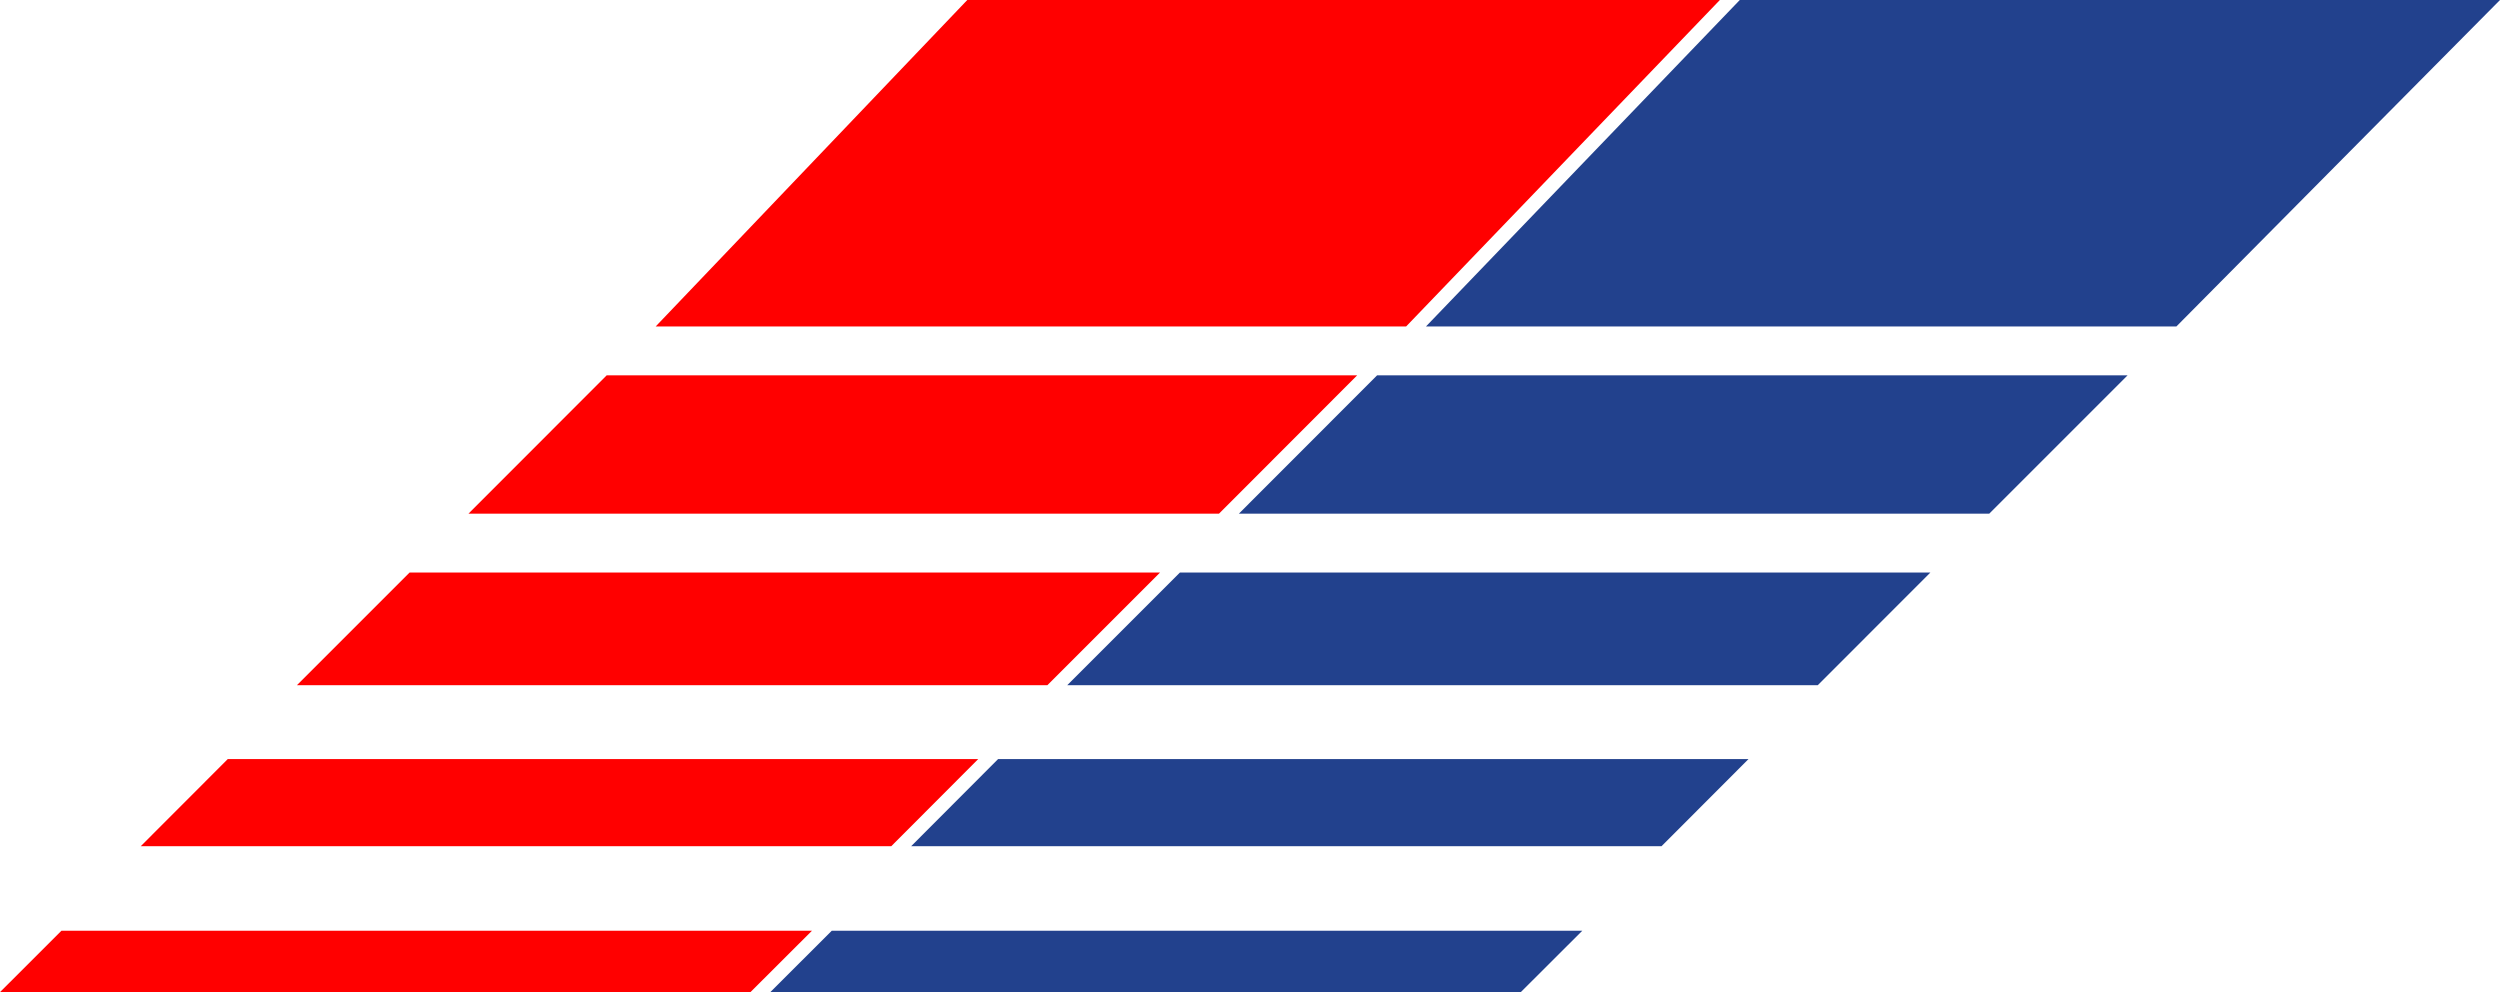
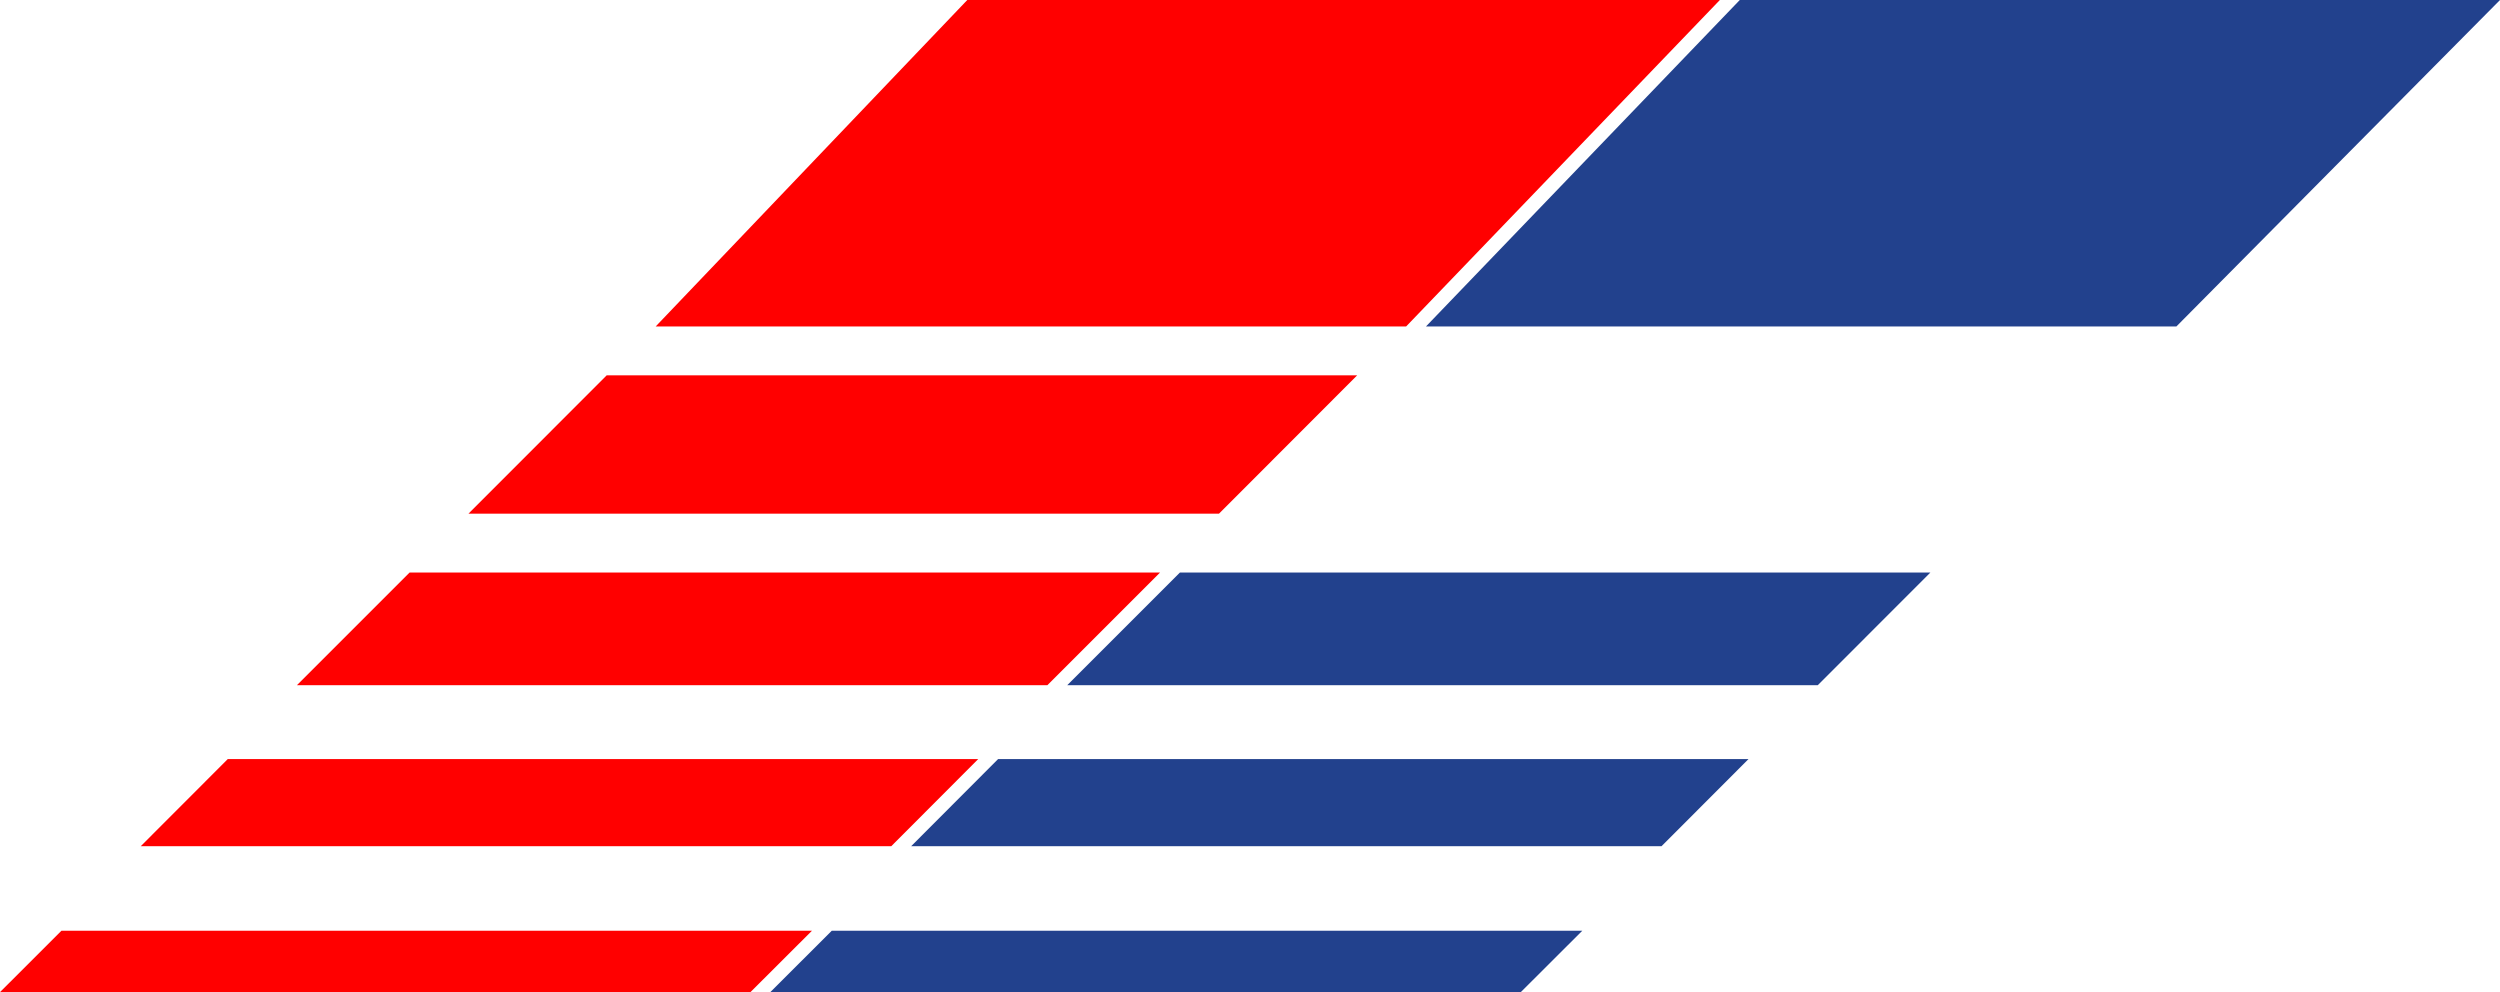
<svg xmlns="http://www.w3.org/2000/svg" version="1.1" width="560.905" height="222.596" id="svg2">
  <defs id="defs4">
    <clipPath id="clipPath4072">
      <path d="m 17.943,19.968 189,0 0,81.75 -189,0 0,-81.75 z" id="path4074" />
    </clipPath>
    <clipPath id="clipPath4066">
      <path d="m 18.001,18.003 0,84.668 187.449,0 0,-84.668" id="path4068" />
    </clipPath>
    <clipPath id="clipPath3638">
      <path d="m 0,1 1,0 0,-1.11 -1,0" id="path3640" />
    </clipPath>
    <clipPath id="clipPath3630">
      <path d="m -0.023,0 1.024,0 0,1.001 -1.024,0" id="path3632" />
    </clipPath>
    <clipPath id="clipPath3622">
-       <path d="m -2.286,-0.072 3.386,0 0,1.221 -3.386,0 0,-1.221 z" id="path3624" />
-     </clipPath>
+       </clipPath>
    <clipPath id="clipPath3612">
      <path d="m 608.001,782.256 184.999,0 0,-649.259 -184.999,0" id="path3614" />
    </clipPath>
    <clipPath id="clipPath3604">
      <path d="m 199,37 612,0 0,792 -612,0 0,-792 z" id="path3606" />
    </clipPath>
    <clipPath id="clipPath3594">
      <path d="m 409.001,46.744 184.999,0 0,649.259 -184.999,0 0,-649.259 z" id="path3596" />
    </clipPath>
    <clipPath id="clipPath3128">
      <path d="m 0,1 1,0 0,-1.063 -1,0" id="path3130" />
    </clipPath>
    <clipPath id="clipPath3120">
      <path d="m 0,0 1.017,0 0,1.001 -1.017,0" id="path3122" />
    </clipPath>
    <clipPath id="clipPath3112">
-       <path d="m -1.184,-0.027 3.387,0 0,1.169 -3.387,0 0,-1.169 z" id="path3114" />
-     </clipPath>
+       </clipPath>
    <clipPath id="clipPath3102">
-       <path d="m 413.001,811 183.837,0 0,-678.003 -183.837,0" id="path3104" />
-     </clipPath>
+       </clipPath>
    <clipPath id="clipPath3094">
      <path d="m 199,37 612,0 0,792 -612,0 0,-792 z" id="path3096" />
    </clipPath>
    <clipPath id="clipPath3084">
      <path d="m 214.001,18 183.837,0 0,678.003 -183.837,0 0,-678.003 z" id="path3086" />
    </clipPath>
  </defs>
  <g transform="translate(-91.396,-442.274)" id="layer1">
    <path d="m 91.396,664.87 168.372,0 13.795,-13.769 -168.389,0" id="path4124" style="fill:#ff0000;fill-opacity:1;fill-rule:nonzero;stroke:none" />
    <path d="m 122.978,632.125 168.389,0 19.512,-19.553 -168.372,0" id="path4126" style="fill:#ff0000;fill-opacity:1;fill-rule:nonzero;stroke:none" />
    <path d="m 158.017,596.006 168.372,0 25.279,-25.279 -168.372,0" id="path4128" style="fill:#ff0000;fill-opacity:1;fill-rule:nonzero;stroke:none" />
    <path d="m 196.496,557.527 168.389,0 31.004,-31.038 -168.38,0" id="path4130" style="fill:#ff0000;fill-opacity:1;fill-rule:nonzero;stroke:none" />
    <path d="m 238.507,515.516 168.372,0 70.387,-73.242 -168.849,0" id="path4132" style="fill:#ff0000;fill-opacity:1;fill-rule:nonzero;stroke:none" />
    <path d="m 264.222,664.87 168.38,0 13.795,-13.769 -168.389,0" id="path4134" style="fill:#22418d;fill-opacity:1;fill-rule:nonzero;stroke:none" />
    <path d="m 295.828,632.125 168.355,0 19.52,-19.553 -168.364,0" id="path4136" style="fill:#22418d;fill-opacity:1;fill-rule:nonzero;stroke:none" />
    <path d="m 330.842,596.006 168.389,0 25.27,-25.279 -168.372,0" id="path4138" style="fill:#22418d;fill-opacity:1;fill-rule:nonzero;stroke:none" />
-     <path d="m 369.346,557.527 168.355,0 31.038,-31.038 -168.38,0" id="path4140" style="fill:#22418d;fill-opacity:1;fill-rule:nonzero;stroke:none" />
    <path d="m 411.333,515.516 168.364,0 72.605,-73.242 -170.565,0" id="path4142" style="fill:#22418d;fill-opacity:1;fill-rule:nonzero;stroke:none" />
  </g>
</svg>